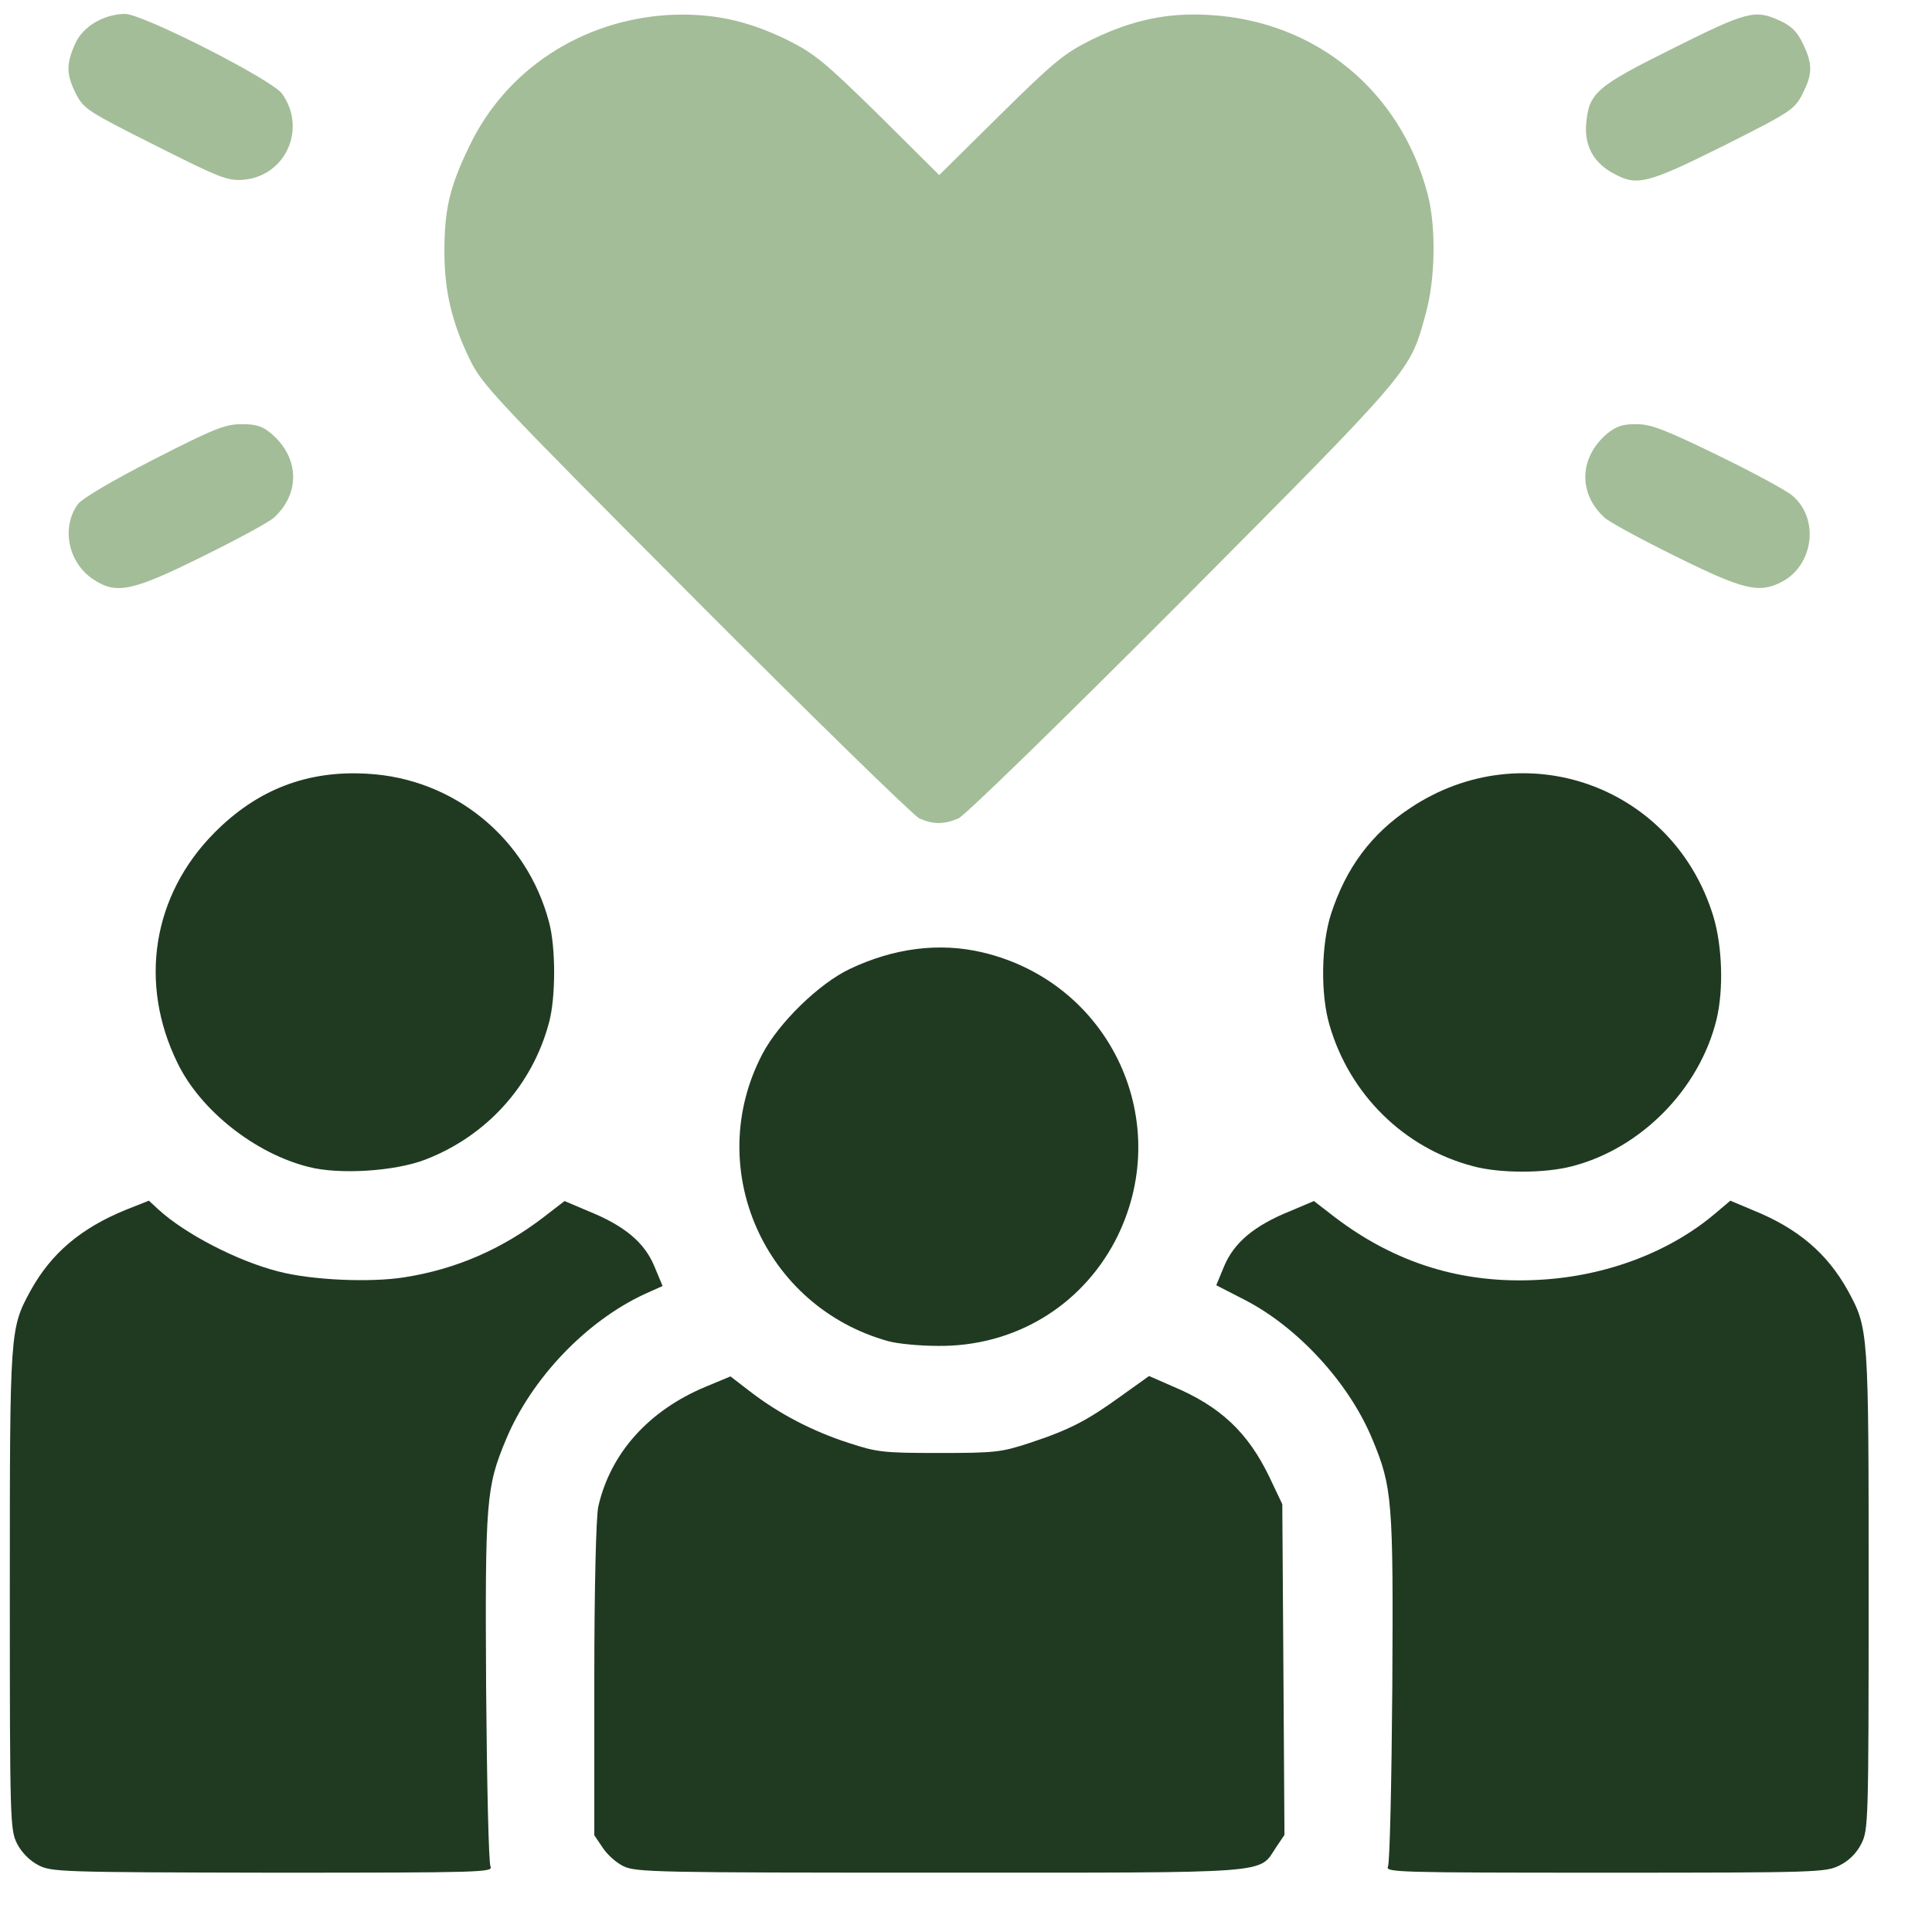
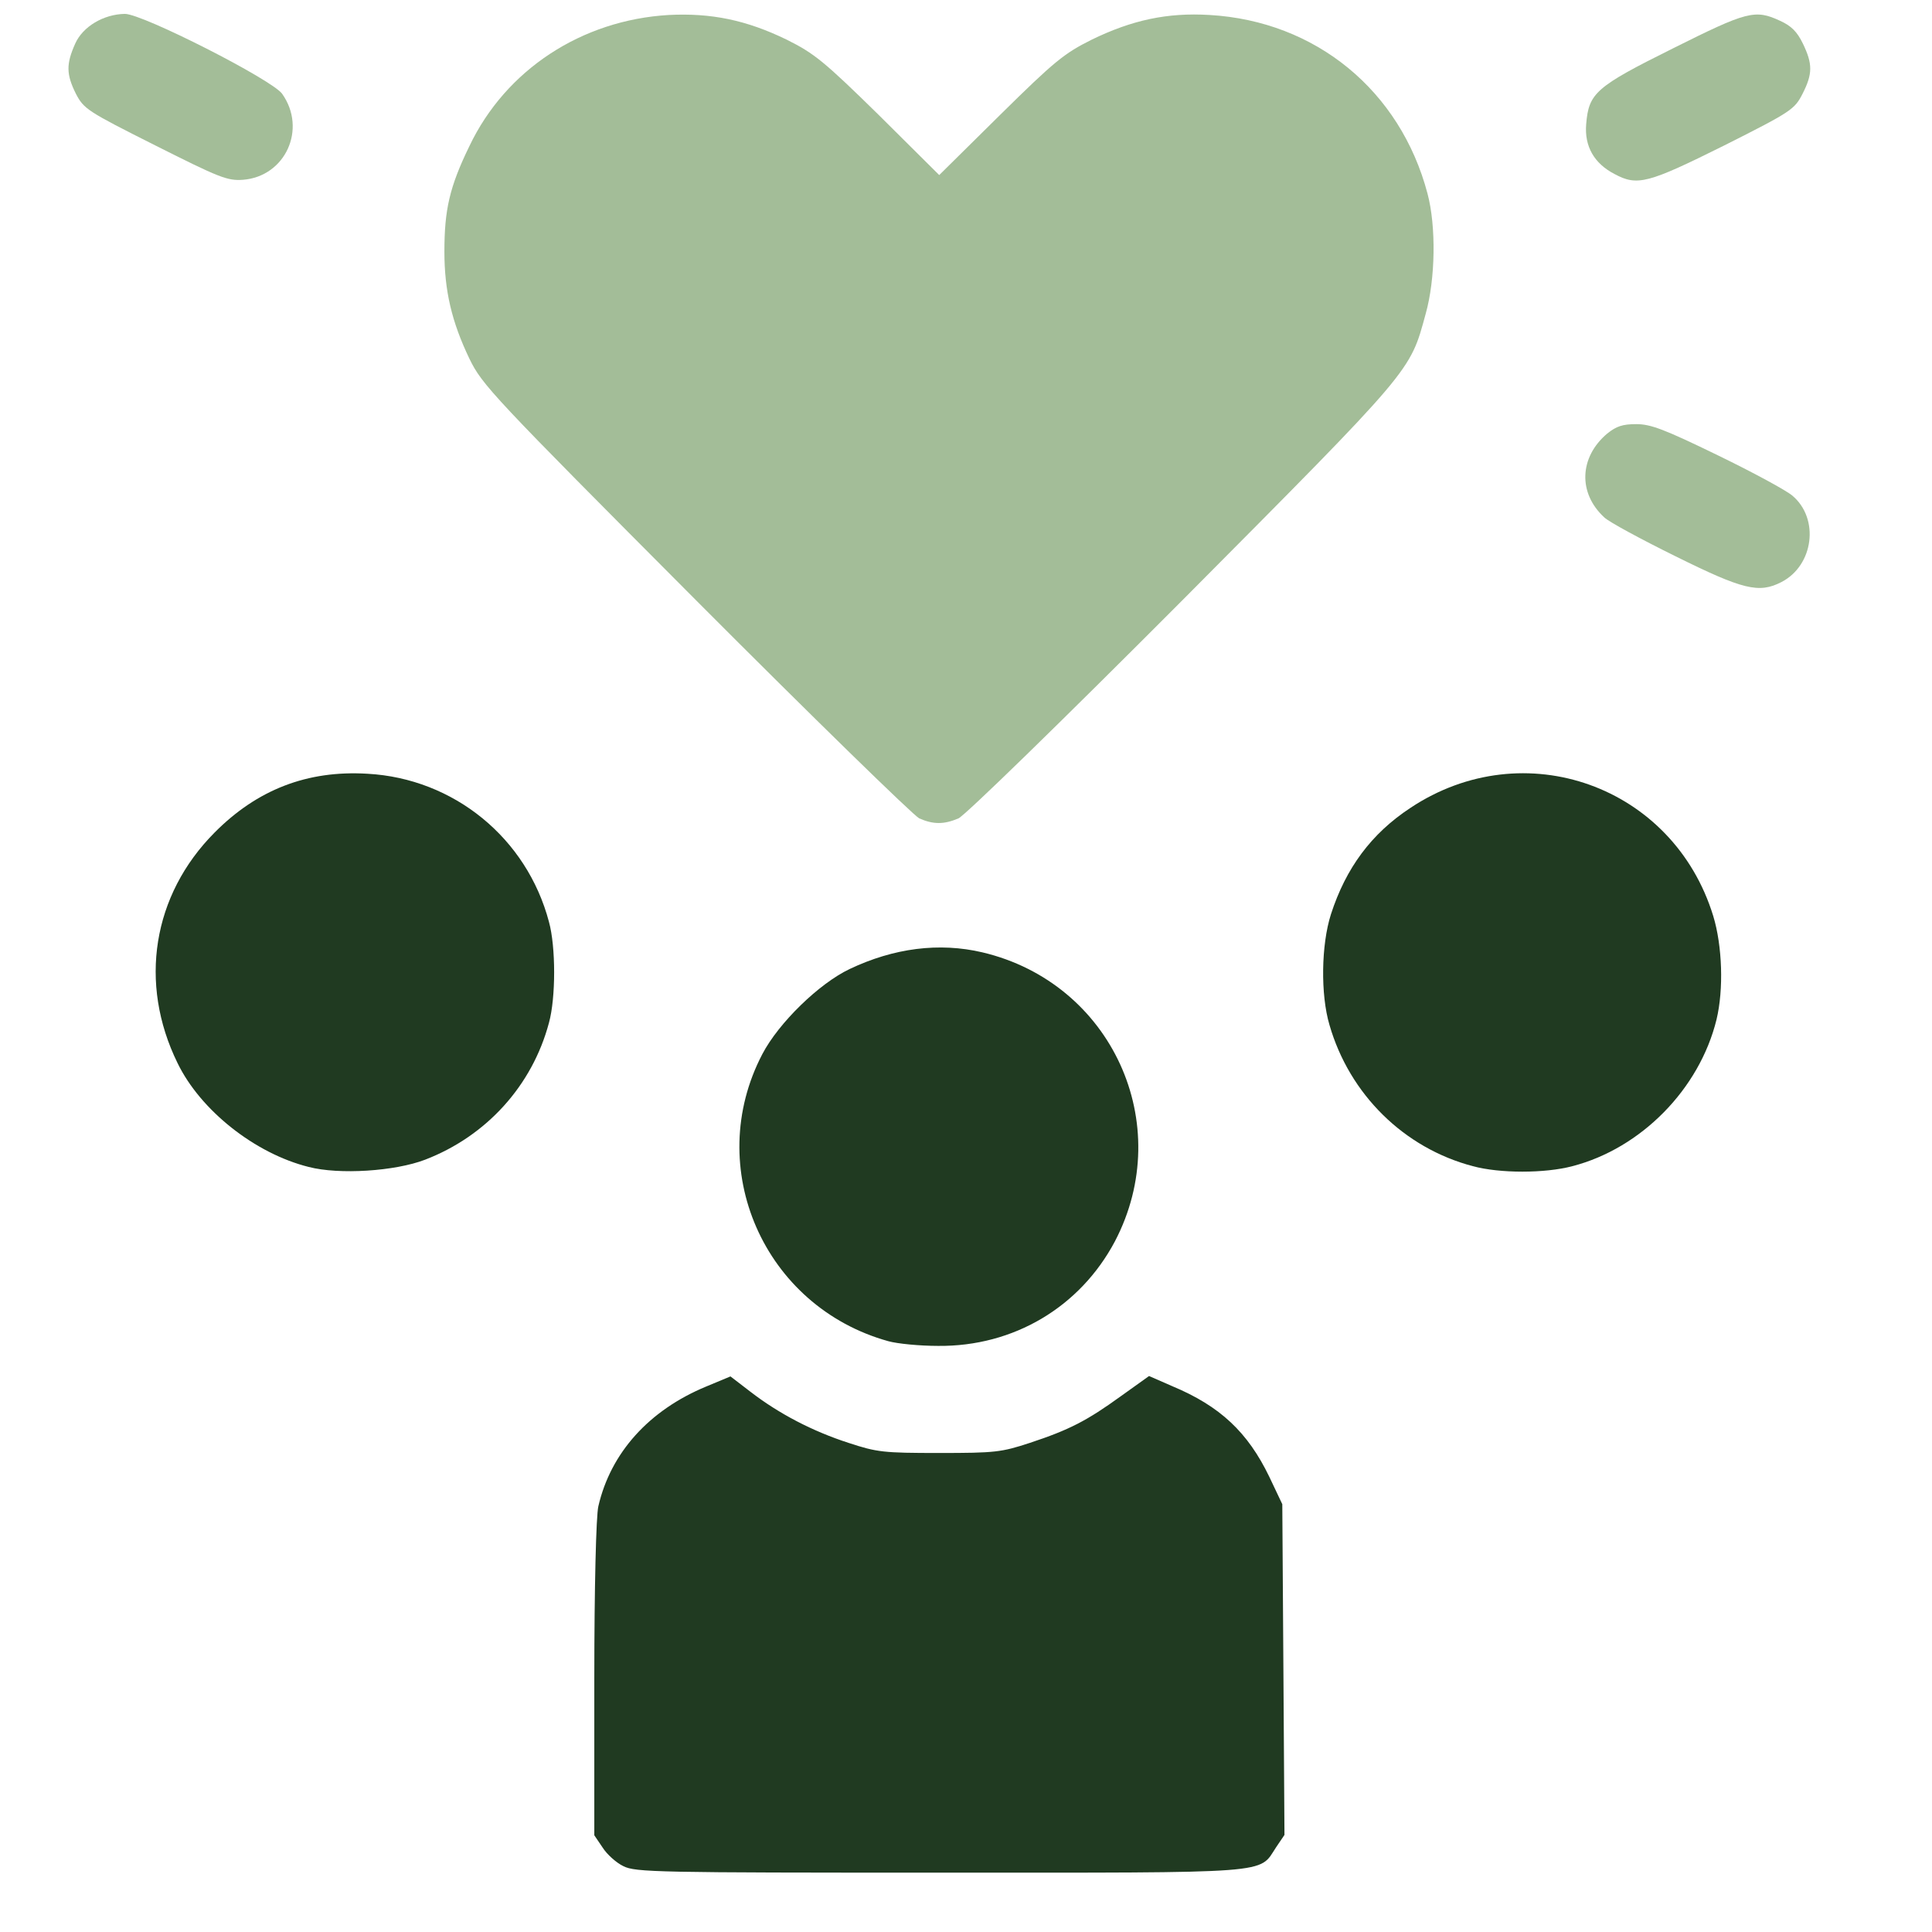
<svg xmlns="http://www.w3.org/2000/svg" width="49" height="49" viewBox="0 0 49 49" fill="none">
  <g clip-path="url(#clip0_429_1017)">
    <g clip-path="url(#clip1_429_1017)">
-       <path d="M0.967 47.302C0.755 47.192 0.544 46.98 0.433 46.759C0.258 46.409 0.249 46.225 0.249 40.332C0.249 33.73 0.249 33.702 0.774 32.736C1.299 31.787 2.045 31.152 3.195 30.682L3.776 30.452L4.015 30.673C4.687 31.29 6.013 31.981 7.063 32.248C7.91 32.469 9.392 32.533 10.258 32.395C11.556 32.192 12.726 31.686 13.793 30.866L14.318 30.461L14.926 30.719C15.838 31.087 16.344 31.511 16.593 32.109L16.805 32.616L16.353 32.819C14.862 33.509 13.48 34.964 12.836 36.502C12.329 37.717 12.302 38.039 12.329 42.8C12.348 45.203 12.394 47.247 12.44 47.339C12.514 47.486 12.219 47.496 6.915 47.496C1.51 47.486 1.299 47.477 0.967 47.302Z" fill="#203A21" />
      <path d="M15.81 47.33C15.635 47.247 15.396 47.035 15.285 46.86L15.073 46.547V42.579C15.073 40.24 15.119 38.444 15.175 38.205C15.488 36.842 16.464 35.765 17.909 35.166L18.526 34.909L19.042 35.305C19.76 35.857 20.607 36.299 21.519 36.594C22.246 36.833 22.403 36.851 23.821 36.851C25.238 36.851 25.395 36.833 26.122 36.594C27.126 36.262 27.568 36.032 28.434 35.406L29.143 34.899L29.732 35.157C30.947 35.664 31.647 36.327 32.19 37.45L32.522 38.15L32.55 42.339L32.577 46.538L32.365 46.851C31.914 47.532 32.402 47.495 23.821 47.495C16.685 47.495 16.114 47.486 15.81 47.33Z" fill="#203A21" />
-       <path d="M35.202 47.339C35.248 47.247 35.294 45.203 35.312 42.8C35.34 38.048 35.312 37.717 34.806 36.502C34.217 35.074 32.918 33.666 31.583 32.975L30.847 32.597L31.049 32.109C31.298 31.52 31.804 31.087 32.716 30.719L33.324 30.461L33.848 30.866C35.395 32.045 37.099 32.57 39.041 32.459C40.745 32.367 42.365 31.75 43.526 30.756L43.885 30.452L44.456 30.692C45.597 31.152 46.343 31.787 46.868 32.736C47.393 33.702 47.393 33.73 47.393 40.332C47.393 46.234 47.384 46.409 47.209 46.759C47.089 46.998 46.896 47.192 46.656 47.311C46.306 47.486 46.122 47.496 40.708 47.496C35.423 47.496 35.128 47.486 35.202 47.339Z" fill="#203A21" />
      <path d="M22.531 34.016C19.373 33.141 17.826 29.614 19.336 26.732C19.751 25.94 20.773 24.946 21.546 24.578C22.669 24.044 23.82 23.896 24.916 24.154C28.194 24.927 29.833 28.509 28.277 31.483C27.393 33.15 25.708 34.154 23.793 34.135C23.323 34.135 22.762 34.08 22.531 34.016Z" fill="#203A21" />
      <path d="M7.827 29.596C6.464 29.255 5.083 28.159 4.503 26.962C3.509 24.937 3.868 22.699 5.442 21.116C6.52 20.029 7.79 19.532 9.319 19.624C11.51 19.744 13.361 21.254 13.923 23.381C14.098 24.016 14.098 25.305 13.923 25.94C13.499 27.533 12.339 28.813 10.783 29.412C10.019 29.706 8.601 29.798 7.827 29.596Z" fill="#203A21" />
      <path d="M37.356 29.577C35.607 29.117 34.226 27.754 33.719 25.996C33.489 25.222 33.508 23.961 33.756 23.187C34.134 22.018 34.778 21.143 35.773 20.489C38.655 18.574 42.439 19.928 43.452 23.233C43.682 23.988 43.719 25.093 43.535 25.858C43.102 27.625 41.62 29.126 39.879 29.577C39.179 29.762 38.038 29.762 37.356 29.577Z" fill="#203A21" />
      <path d="M23.314 20.756C23.167 20.683 20.607 18.188 17.642 15.213C12.477 10.029 12.228 9.762 11.906 9.099C11.455 8.16 11.271 7.368 11.271 6.383C11.271 5.324 11.399 4.744 11.906 3.704C12.827 1.77 14.751 0.509 16.961 0.38C18.038 0.325 18.931 0.509 19.953 1.006C20.653 1.356 20.893 1.549 22.283 2.912L23.821 4.44L25.367 2.912C26.749 1.549 26.988 1.356 27.688 1.006C28.71 0.509 29.603 0.315 30.68 0.38C33.369 0.536 35.514 2.295 36.205 4.91C36.426 5.739 36.407 7.074 36.159 7.958C35.754 9.44 35.873 9.302 29.999 15.213C26.878 18.344 24.474 20.683 24.309 20.756C23.94 20.913 23.673 20.913 23.314 20.756Z" fill="#A3BD98" />
-       <path d="M2.358 14.688C1.732 14.274 1.548 13.381 1.971 12.792C2.082 12.644 2.791 12.221 3.886 11.659C5.415 10.877 5.691 10.766 6.115 10.757C6.492 10.757 6.649 10.803 6.879 10.996C7.588 11.595 7.625 12.506 6.953 13.123C6.842 13.234 6.023 13.676 5.148 14.108C3.343 15.002 2.947 15.085 2.358 14.688Z" fill="#A3BD98" />
      <path d="M42.494 14.108C41.619 13.676 40.8 13.234 40.689 13.123C40.017 12.506 40.054 11.595 40.763 10.996C40.993 10.812 41.149 10.757 41.499 10.757C41.867 10.757 42.208 10.886 43.571 11.549C44.464 11.982 45.311 12.442 45.459 12.571C46.149 13.151 46.002 14.339 45.182 14.762C44.611 15.057 44.206 14.956 42.494 14.108Z" fill="#A3BD98" />
      <path d="M3.932 3.685C2.211 2.82 2.128 2.765 1.925 2.378C1.677 1.881 1.677 1.623 1.907 1.107C2.1 0.674 2.625 0.361 3.168 0.352C3.619 0.352 6.897 2.019 7.155 2.378C7.79 3.271 7.238 4.477 6.161 4.56C5.765 4.588 5.562 4.505 3.932 3.685Z" fill="#A3BD98" />
      <path d="M40.947 4.413C40.432 4.146 40.183 3.713 40.229 3.151C40.294 2.359 40.468 2.203 42.43 1.227C44.308 0.288 44.511 0.232 45.146 0.527C45.431 0.656 45.579 0.803 45.726 1.107C45.975 1.623 45.975 1.871 45.717 2.378C45.514 2.774 45.441 2.829 43.719 3.695C41.794 4.652 41.527 4.726 40.947 4.413Z" fill="#A3BD98" />
    </g>
  </g>
  <defs>
    <clipPath id="clip0_429_1017">
      <rect width="48" height="48" fill="white" transform="translate(0.249 0.352)" />
    </clipPath>
    <clipPath id="clip1_429_1017">
      <rect width="48" height="48" fill="white" transform="translate(0.249 0.352)" />
    </clipPath>
  </defs>
</svg>